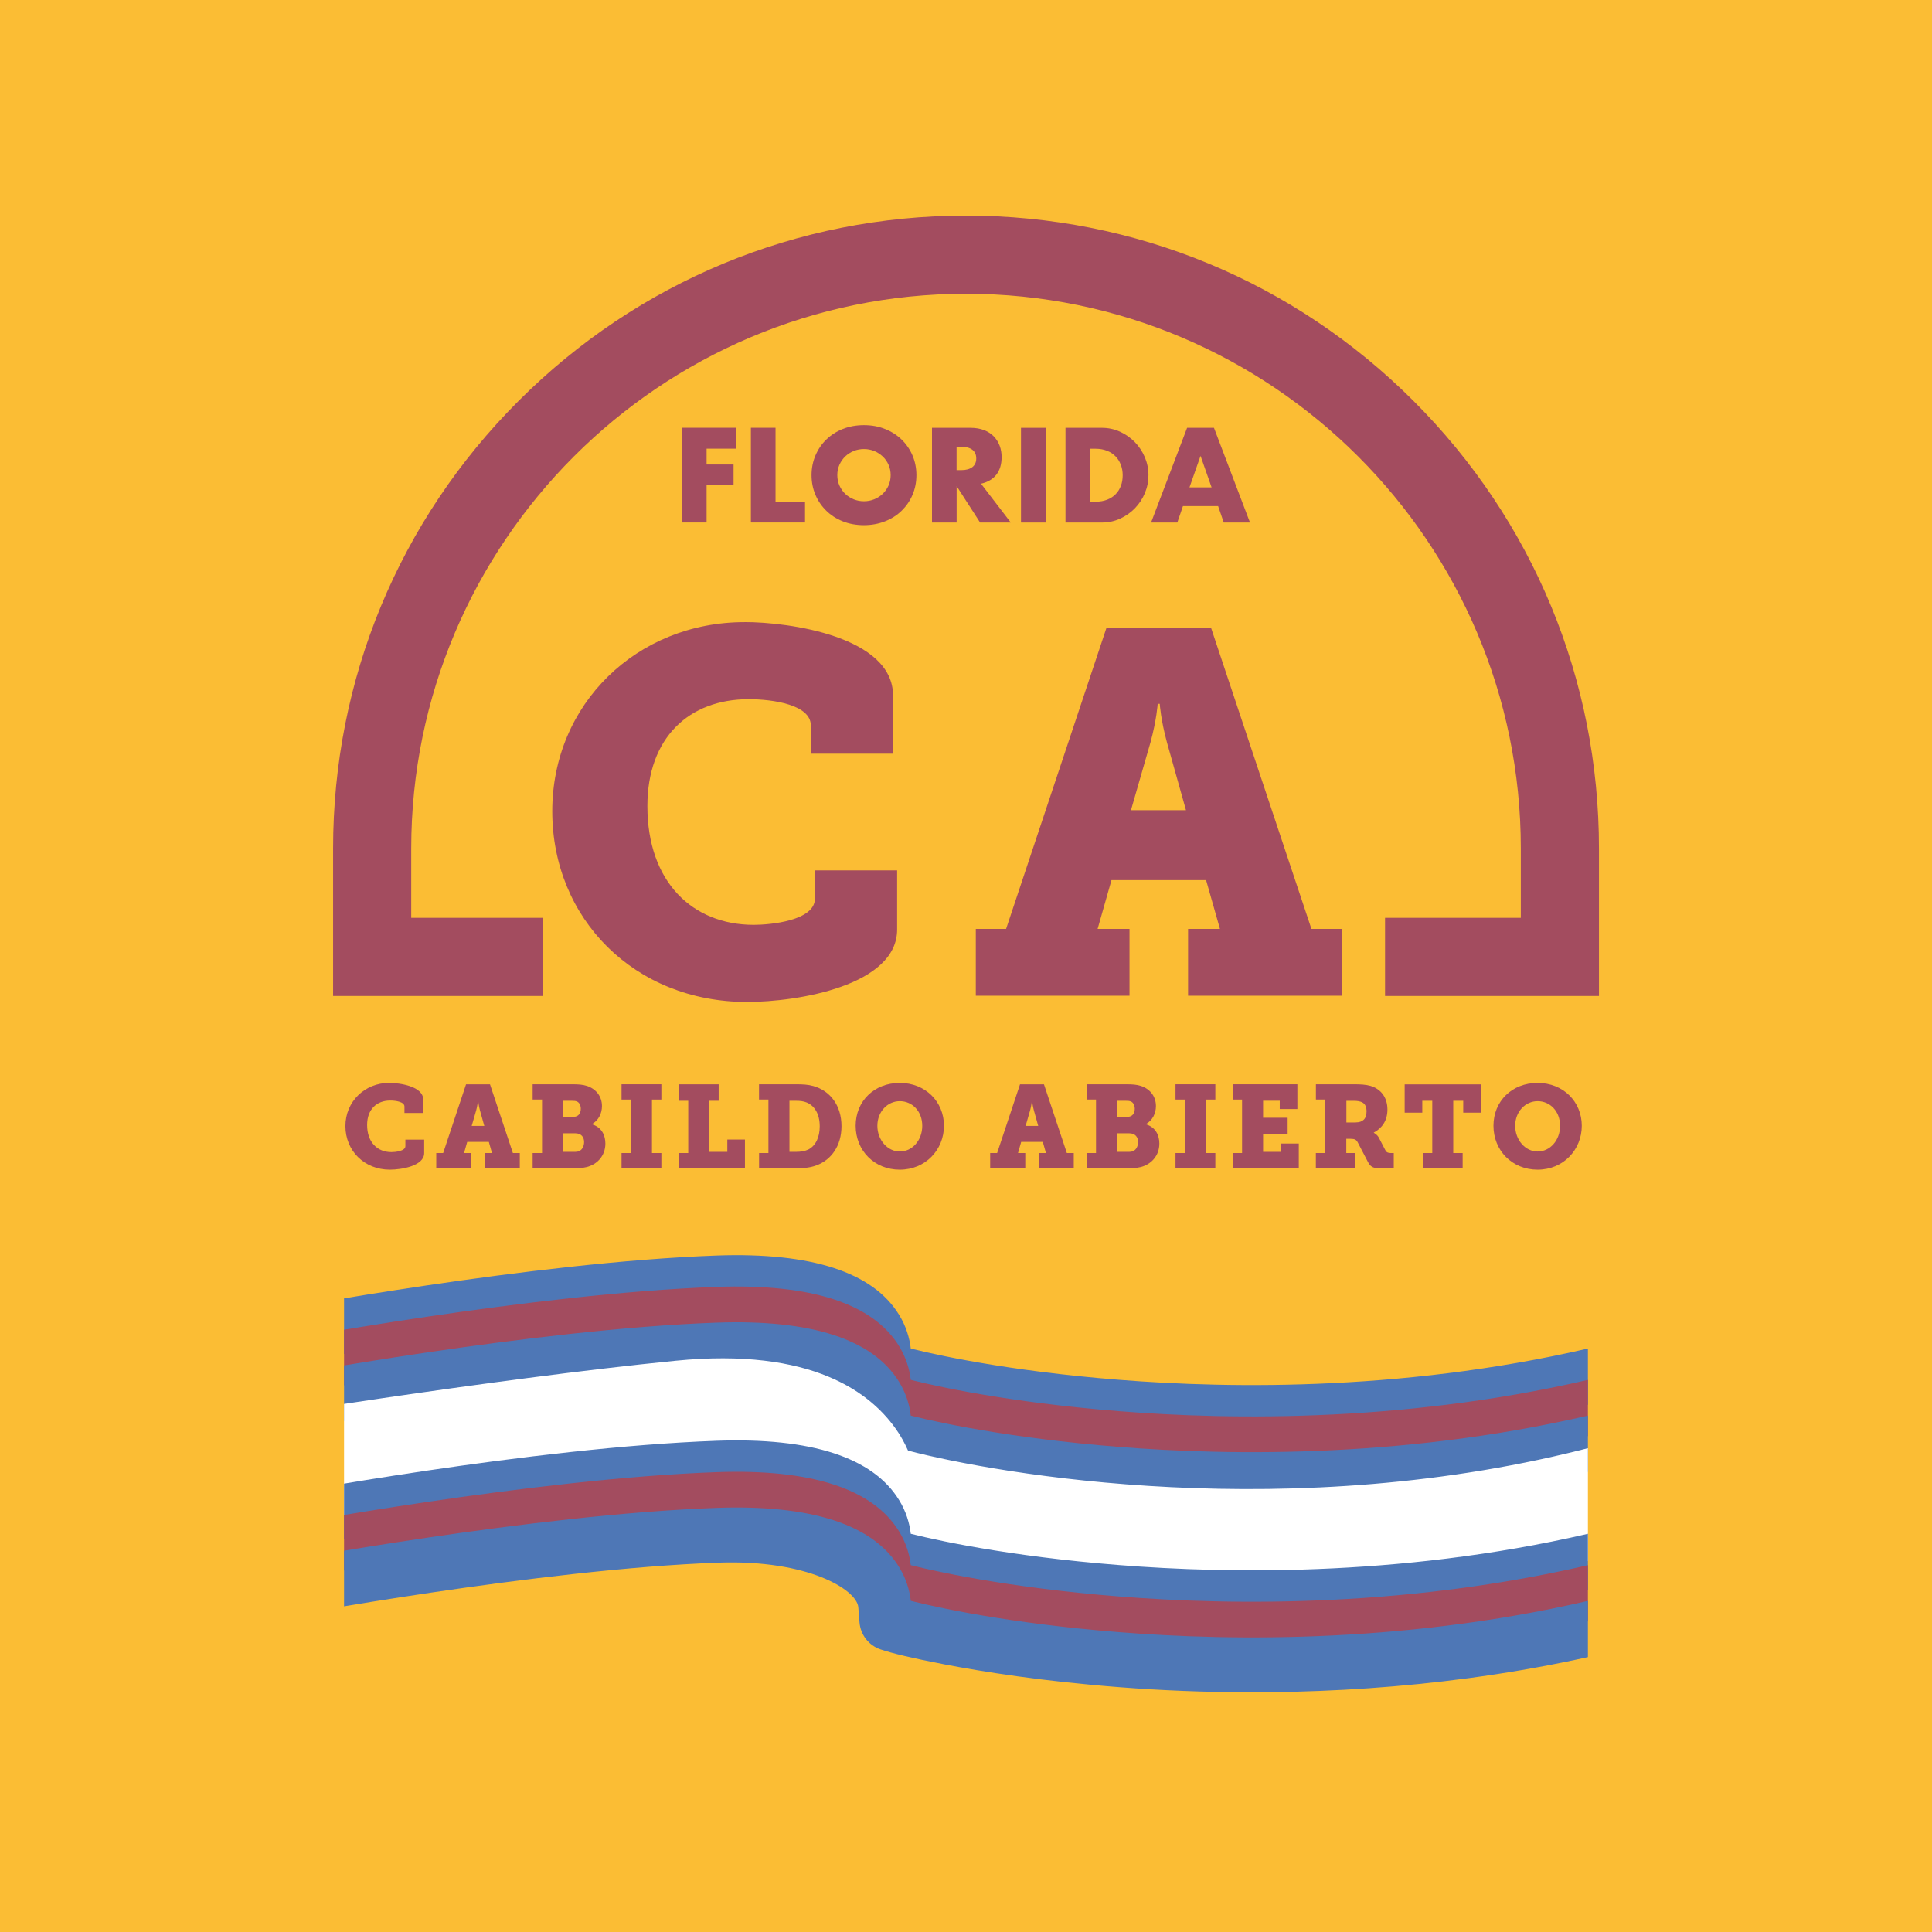
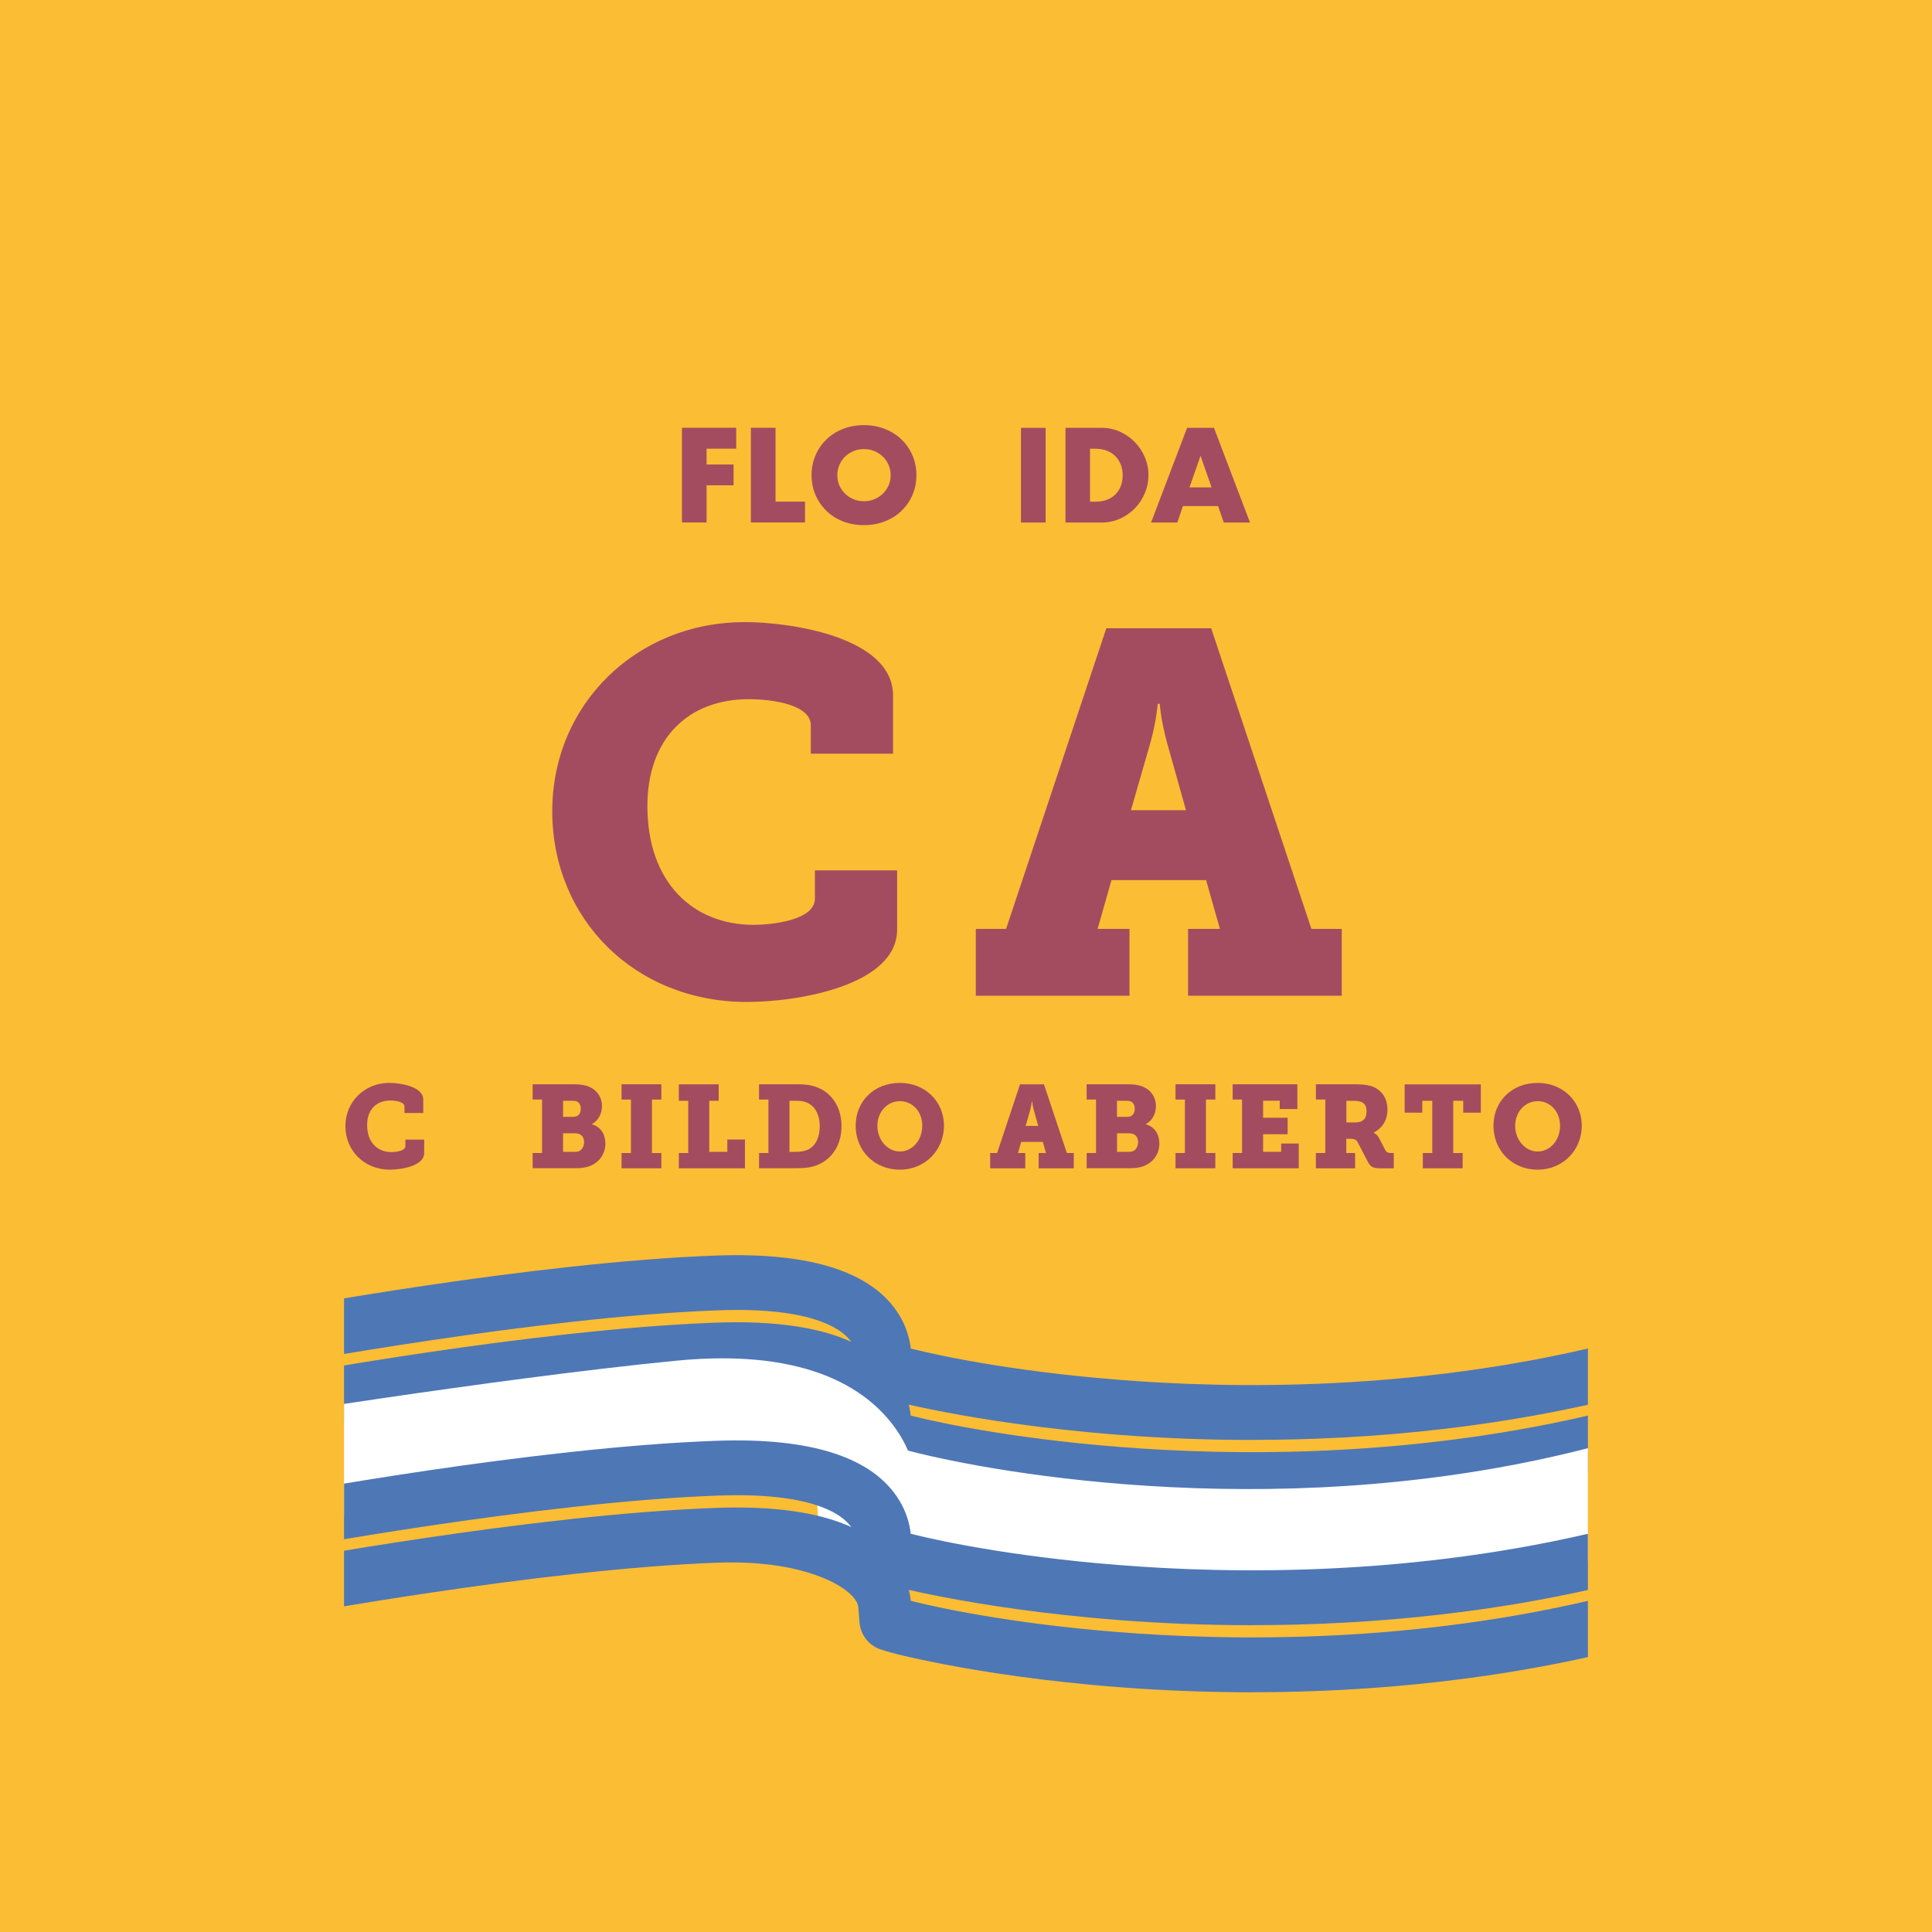
<svg xmlns="http://www.w3.org/2000/svg" id="Layer_1" viewBox="0 0 396.85 396.85">
  <defs>
    <style>.cls-1{fill:none;}.cls-2{fill:#fbbd34;}.cls-3{fill:#a34c5f;}.cls-4{fill:#fff;}.cls-5{fill:#4e77b6;}.cls-6{clip-path:url(#clippath);}</style>
    <clipPath id="clippath">
      <rect class="cls-1" x="70.67" y="255.81" width="255.5" height="96.75" />
    </clipPath>
  </defs>
  <rect class="cls-2" width="396.85" height="396.85" />
  <path class="cls-3" d="M152.93,127.78c9.18,0,30.51,2.96,30.51,15.1v11.93h-16.89v-5.81c0-4.22-7.71-5.38-12.77-5.38-12.25,0-20.8,7.92-20.8,21.96,0,15.62,9.29,24.39,21.85,24.39,3.38,0,12.56-.84,12.56-5.38v-5.81h16.89v12.14c0,11.51-20.38,14.89-30.83,14.89-23.12,0-40.01-17.1-40.01-39.17s17.42-38.85,39.48-38.85Z" />
  <path class="cls-3" d="M200.43,190.81h6.23l20.59-61.76h21.54l20.59,61.76h6.23v13.72h-31.57v-13.72h6.55l-2.85-10.03h-19.43l-2.85,10.03h6.55v13.72h-31.57v-13.72ZM243.61,166.42l-3.91-13.93c-1.27-4.65-1.48-7.92-1.48-7.92h-.42s-.21,3.27-1.48,7.92l-4.01,13.93h11.3Z" />
-   <path class="cls-3" d="M328.44,204.58h-43.94v-16.05h27.89v-14.23c0-62.84-51.12-113.96-113.96-113.96s-113.96,51.12-113.96,113.96v14.23h27.01v16.05h-43.06v-30.28c0-34.73,13.52-67.38,38.08-91.93,24.56-24.56,57.21-38.08,91.93-38.08s67.38,13.52,91.93,38.08c24.56,24.56,38.08,57.21,38.08,91.93v30.28Z" />
  <path class="cls-3" d="M79.97,222.44c2.1,0,6.97.67,6.97,3.45v2.73h-3.86v-1.33c0-.96-1.76-1.23-2.92-1.23-2.8,0-4.75,1.81-4.75,5.02,0,3.57,2.12,5.57,4.99,5.57.77,0,2.87-.19,2.87-1.23v-1.33h3.86v2.77c0,2.63-4.66,3.4-7.04,3.4-5.28,0-9.14-3.91-9.14-8.95s3.98-8.88,9.02-8.88Z" />
-   <path class="cls-3" d="M89.61,236.84h1.42l4.7-14.11h4.92l4.7,14.11h1.42v3.14h-7.21v-3.14h1.5l-.65-2.29h-4.44l-.65,2.29h1.5v3.14h-7.21v-3.14ZM99.48,231.27l-.89-3.18c-.29-1.06-.34-1.81-.34-1.81h-.1s-.05.75-.34,1.81l-.92,3.18h2.58Z" />
  <path class="cls-3" d="M109.41,236.84h1.93v-10.98h-1.93v-3.14h8.06c1.35,0,2.19.05,3.16.36,1.81.63,3.02,2.12,3.02,4.12,0,1.5-.7,2.94-2.05,3.69v.05c2.05.63,2.75,2.32,2.75,3.96,0,2.61-1.81,4.32-3.84,4.82-.92.22-1.64.24-2.58.24h-8.52v-3.14ZM117.78,229.41c1.06,0,1.52-.75,1.52-1.67,0-.6-.24-1.25-.8-1.49-.31-.12-.6-.14-1.06-.14h-1.78v3.3h2.12ZM118.14,236.6c.31,0,.58-.05.8-.14.68-.29,1.04-1.08,1.04-1.88,0-1.01-.58-1.79-1.81-1.79h-2.51v3.81h2.48Z" />
  <path class="cls-3" d="M127.67,236.84h1.93v-10.98h-1.93v-3.14h8.18v3.14h-1.93v10.98h1.93v3.14h-8.18v-3.14Z" />
  <path class="cls-3" d="M139.44,236.84h1.93v-10.73h-1.93v-3.38h8.18v3.38h-1.93v10.49h3.71v-2.53h3.62v5.91h-13.58v-3.14Z" />
  <path class="cls-3" d="M155.91,236.84h1.93v-10.98h-1.93v-3.14h7.6c1.33,0,2.46.05,3.55.36,3.42.96,5.79,3.93,5.79,8.25,0,3.96-2.03,6.9-5.19,8.06-1.25.46-2.56.58-4.12.58h-7.62v-3.14ZM163.41,236.6c1.06,0,1.86-.12,2.63-.48,1.47-.75,2.34-2.46,2.34-4.75,0-2.56-1.06-4.22-2.65-4.9-.75-.31-1.45-.36-2.32-.36h-1.25v10.49h1.25Z" />
  <path class="cls-3" d="M184.83,222.44c5.26,0,9.07,3.86,9.07,8.8s-3.81,9.02-9.07,9.02-9.07-3.96-9.07-9.02,3.81-8.8,9.07-8.8ZM184.83,236.53c2.53,0,4.61-2.27,4.61-5.28s-2.07-5.06-4.61-5.06-4.61,2.17-4.61,5.06,2.07,5.28,4.61,5.28Z" />
  <path class="cls-3" d="M203.4,236.84h1.42l4.7-14.11h4.92l4.7,14.11h1.42v3.14h-7.21v-3.14h1.5l-.65-2.29h-4.44l-.65,2.29h1.49v3.14h-7.21v-3.14ZM213.26,231.27l-.89-3.18c-.29-1.06-.34-1.81-.34-1.81h-.1s-.05.75-.34,1.81l-.92,3.18h2.58Z" />
  <path class="cls-3" d="M223.2,236.84h1.93v-10.98h-1.93v-3.14h8.06c1.35,0,2.2.05,3.16.36,1.81.63,3.02,2.12,3.02,4.12,0,1.5-.7,2.94-2.05,3.69v.05c2.05.63,2.75,2.32,2.75,3.96,0,2.61-1.81,4.32-3.83,4.82-.92.22-1.64.24-2.58.24h-8.52v-3.14ZM231.57,229.41c1.06,0,1.52-.75,1.52-1.67,0-.6-.24-1.25-.8-1.49-.31-.12-.6-.14-1.06-.14h-1.79v3.3h2.12ZM231.93,236.6c.31,0,.58-.05.8-.14.68-.29,1.04-1.08,1.04-1.88,0-1.01-.58-1.79-1.81-1.79h-2.51v3.81h2.48Z" />
  <path class="cls-3" d="M241.46,236.84h1.93v-10.98h-1.93v-3.14h8.18v3.14h-1.93v10.98h1.93v3.14h-8.18v-3.14Z" />
  <path class="cls-3" d="M253.2,236.84h1.93v-10.98h-1.93v-3.14h13.29v5.09h-3.62v-1.71h-3.42v3.5h5.04v3.38h-5.04v3.62h3.71v-1.71h3.62v5.09h-13.58v-3.14Z" />
  <path class="cls-3" d="M270.3,236.84h1.93v-10.98h-1.93v-3.14h7.79c1.3,0,2.46.05,3.45.34,2.07.63,3.45,2.32,3.45,4.85,0,2.27-1.09,3.81-2.8,4.73v.05s.67.29,1.06,1.04l1.33,2.56c.22.41.55.55,1.11.55h.6v3.14h-2.85c-1.4,0-1.95-.34-2.44-1.28l-2.1-4.03c-.29-.55-.6-.75-1.49-.75h-.87v2.92h1.81v3.14h-8.06v-3.14ZM278.5,230.55c1.35,0,2.2-.67,2.2-2.24,0-.8-.19-1.54-.94-1.9-.39-.19-.94-.29-1.66-.29h-1.54v4.44h1.95Z" />
  <path class="cls-3" d="M292.27,236.84h1.93v-10.73h-2.05v2.44h-3.62v-5.81h15.65v5.81h-3.62v-2.44h-2.05v10.73h1.93v3.14h-8.18v-3.14Z" />
  <path class="cls-3" d="M315.84,222.44c5.26,0,9.07,3.86,9.07,8.8s-3.81,9.02-9.07,9.02-9.07-3.96-9.07-9.02,3.81-8.8,9.07-8.8ZM315.84,236.53c2.53,0,4.61-2.27,4.61-5.28s-2.07-5.06-4.61-5.06-4.61,2.17-4.61,5.06,2.07,5.28,4.61,5.28Z" />
  <path class="cls-3" d="M151.23,92.16h-6.09v3.25h5.54v4.28h-5.54v7.63h-5.06v-19.45h11.14v4.28Z" />
  <path class="cls-3" d="M159.3,87.88v15.16h6.06v4.28h-11.12v-19.45h5.06Z" />
  <path class="cls-3" d="M166.7,97.6c0-1.44.27-2.79.8-4.04.53-1.25,1.27-2.34,2.22-3.26.95-.93,2.08-1.66,3.39-2.18,1.32-.52,2.76-.79,4.35-.79s3.01.26,4.33.79c1.32.52,2.46,1.25,3.42,2.18.95.93,1.7,2.02,2.23,3.26.53,1.25.8,2.59.8,4.04s-.27,2.79-.8,4.04c-.53,1.25-1.28,2.33-2.23,3.26-.95.93-2.09,1.66-3.42,2.18s-2.77.79-4.33.79-3.03-.26-4.35-.79-2.45-1.25-3.39-2.18c-.95-.93-1.69-2.01-2.22-3.26-.53-1.25-.8-2.59-.8-4.04ZM171.99,97.6c0,.77.15,1.49.44,2.14.29.65.69,1.22,1.19,1.7s1.08.85,1.74,1.12c.66.27,1.36.4,2.1.4s1.44-.13,2.1-.4c.66-.27,1.25-.64,1.75-1.12s.91-1.05,1.2-1.7c.29-.65.44-1.37.44-2.14s-.15-1.49-.44-2.14c-.29-.65-.69-1.22-1.2-1.7s-1.09-.85-1.75-1.12c-.66-.27-1.36-.4-2.1-.4s-1.44.13-2.1.4c-.66.27-1.24.64-1.74,1.12s-.89,1.05-1.19,1.7c-.29.65-.44,1.37-.44,2.14Z" />
-   <path class="cls-3" d="M207.61,107.33h-6.29l-4.82-7.48v7.48h-5.06v-19.45h7.87c1.08,0,2.03.16,2.84.48.81.32,1.47.75,2,1.3.52.55.92,1.19,1.19,1.91.27.72.4,1.5.4,2.32,0,1.48-.36,2.68-1.07,3.6-.71.92-1.77,1.54-3.16,1.87l6.11,7.97ZM196.49,96.57h.95c1,0,1.76-.21,2.29-.62.53-.41.8-1,.8-1.78s-.27-1.37-.8-1.78-1.3-.62-2.29-.62h-.95v4.8Z" />
  <path class="cls-3" d="M214.78,87.88v19.45h-5.06v-19.45h5.06Z" />
  <path class="cls-3" d="M218.85,87.88h7.48c1.32,0,2.57.27,3.73.8s2.17,1.24,3.04,2.13c.87.89,1.55,1.92,2.05,3.09.5,1.18.75,2.41.75,3.7s-.24,2.5-.73,3.68c-.49,1.18-1.17,2.21-2.04,3.11s-1.88,1.61-3.04,2.14c-1.16.53-2.41.8-3.75.8h-7.48v-19.45ZM223.91,103.05h1.16c.88,0,1.66-.14,2.35-.41.69-.27,1.27-.65,1.74-1.13.47-.48.83-1.05,1.08-1.71.25-.66.37-1.39.37-2.18s-.13-1.5-.39-2.17c-.26-.67-.62-1.25-1.1-1.73-.47-.48-1.05-.86-1.74-1.13s-1.46-.41-2.32-.41h-1.16v10.88Z" />
  <path class="cls-3" d="M250.21,103.95h-7.22l-1.16,3.38h-5.39l7.4-19.45h5.52l7.4,19.45h-5.39l-1.16-3.38ZM248.87,100.11l-2.27-6.47-2.27,6.47h4.54Z" />
  <g class="cls-6">
    <path class="cls-5" d="M257.23,295.78c-10.02,0-19.15-.42-27.07-1.03-15.92-1.21-28.41-3.22-36.09-4.69-15.23-2.92-16.22-4.18-17.27-5.51l-.5-6.26c-.33.59-.42,1.03-.43,1.03.02-.08.39-2.08-1.43-4.22-2.13-2.5-8.44-6.61-26.85-5.95-36.92,1.32-89.96,11.25-90.49,11.35l-2.09-11.06c2.2-.42,54.41-10.19,92.18-11.54,19.49-.69,32.12,3.41,37.5,12.19,1.42,2.31,2.14,4.73,2.39,6.91,6.81,1.72,23.43,5.16,47.07,6.74,25.23,1.69,63.56,1.42,102.86-9.49l3.02,10.85c-29.69,8.24-58.79,10.67-82.8,10.67Z" />
-     <path class="cls-3" d="M257.23,302.22c-10.02,0-19.15-.42-27.07-1.03-15.92-1.21-28.41-3.22-36.09-4.69-15.23-2.92-16.22-4.18-17.27-5.51l-.5-6.26c-.33.59-.42,1.03-.43,1.03.02-.08.39-2.08-1.43-4.22-2.13-2.5-8.44-6.61-26.85-5.95-36.92,1.32-89.96,11.25-90.49,11.35l-2.09-11.06c2.2-.42,54.41-10.19,92.18-11.54,19.49-.69,32.12,3.41,37.5,12.19,1.42,2.31,2.14,4.73,2.39,6.91,6.81,1.72,23.43,5.16,47.07,6.74,25.23,1.69,63.56,1.42,102.86-9.49l3.02,10.85c-29.69,8.24-58.79,10.67-82.8,10.67Z" />
    <path class="cls-5" d="M257.23,309.56c-10.02,0-19.15-.42-27.07-1.03-15.92-1.21-28.41-3.22-36.09-4.69-15.23-2.92-16.22-4.18-17.27-5.51l-.5-6.26c-.33.59-.42,1.03-.43,1.03.02-.08.39-2.08-1.43-4.22-2.13-2.5-8.44-6.61-26.85-5.95-36.92,1.32-89.96,11.25-90.49,11.35l-2.09-11.06c2.2-.42,54.41-10.19,92.18-11.54,19.49-.69,32.12,3.41,37.5,12.19,1.42,2.31,2.14,4.73,2.39,6.91,6.81,1.72,23.43,5.16,47.07,6.74,25.23,1.69,63.56,1.42,102.86-9.49l3.02,10.85c-29.69,8.24-58.79,10.67-82.8,10.67Z" />
    <path class="cls-4" d="M256.4,328.4c-12.19,0-23.19-.66-32.49-1.54-15.78-1.5-28.14-3.77-35.73-5.41-16.71-3.61-18.01-5.28-19.98-7.81l-.96-12.44c-1.63,2.91-1.41,5.55-1.26,6.05-.56-1.96-6.35-7.17-24.98-5.33-36.98,3.65-90.68,12.39-91.22,12.48l-3.64-22.22c.54-.09,54.95-8.95,92.64-12.67,27.98-2.76,40.32,6.5,45.74,14.75.37.56,1.2,1.9,2,3.71,18.06,4.73,78.94,15.61,141.42-.96l5.79,21.76c-27.68,7.34-54.58,9.63-77.34,9.63Z" />
    <path class="cls-5" d="M257.23,333.83c-10.02,0-19.15-.42-27.07-1.03-15.92-1.21-28.41-3.22-36.09-4.69-15.23-2.92-16.22-4.18-17.27-5.51l-.5-6.26c-.33.59-.42,1.03-.43,1.03.02-.08.39-2.08-1.43-4.22-2.13-2.5-8.44-6.61-26.85-5.95-36.92,1.32-89.96,11.25-90.49,11.35l-2.09-11.06c2.2-.42,54.41-10.19,92.18-11.54,19.49-.69,32.12,3.41,37.5,12.19,1.42,2.31,2.14,4.73,2.39,6.91,6.81,1.72,23.43,5.16,47.07,6.74,25.23,1.69,63.56,1.42,102.86-9.49l3.02,10.85c-29.69,8.24-58.79,10.67-82.8,10.67Z" />
-     <path class="cls-3" d="M257.23,340.27c-10.02,0-19.15-.42-27.07-1.03-15.92-1.21-28.41-3.22-36.09-4.69-15.23-2.92-16.22-4.18-17.27-5.51l-.5-6.26c-.33.59-.42,1.03-.43,1.03.02-.08.39-2.08-1.43-4.22-2.13-2.5-8.45-6.6-26.85-5.95-36.9,1.32-89.96,11.25-90.49,11.35l-2.09-11.06c2.2-.42,54.41-10.19,92.18-11.54,19.5-.69,32.11,3.41,37.5,12.19,1.42,2.32,2.14,4.73,2.39,6.92,6.81,1.72,23.43,5.16,47.07,6.74,25.23,1.69,63.56,1.42,102.86-9.49l3.02,10.85c-29.69,8.24-58.79,10.67-82.8,10.67Z" />
    <path class="cls-5" d="M257.23,347.61c-10.02,0-19.15-.42-27.07-1.03-15.92-1.21-28.41-3.22-36.09-4.69-6.81-1.31-10.77-2.28-13.17-3.08-2.44-.81-4.15-3.01-4.35-5.57l-.25-3.12c-.31-3.57-10.3-9.79-28.7-9.14-36.92,1.32-89.96,11.25-90.49,11.35l-2.09-11.06c2.2-.42,54.41-10.19,92.18-11.54,19.49-.69,32.12,3.41,37.5,12.19,1.42,2.31,2.14,4.73,2.39,6.91,6.81,1.72,23.43,5.16,47.07,6.74,25.23,1.69,63.56,1.42,102.86-9.49l3.02,10.85c-29.69,8.24-58.79,10.67-82.8,10.67Z" />
  </g>
</svg>